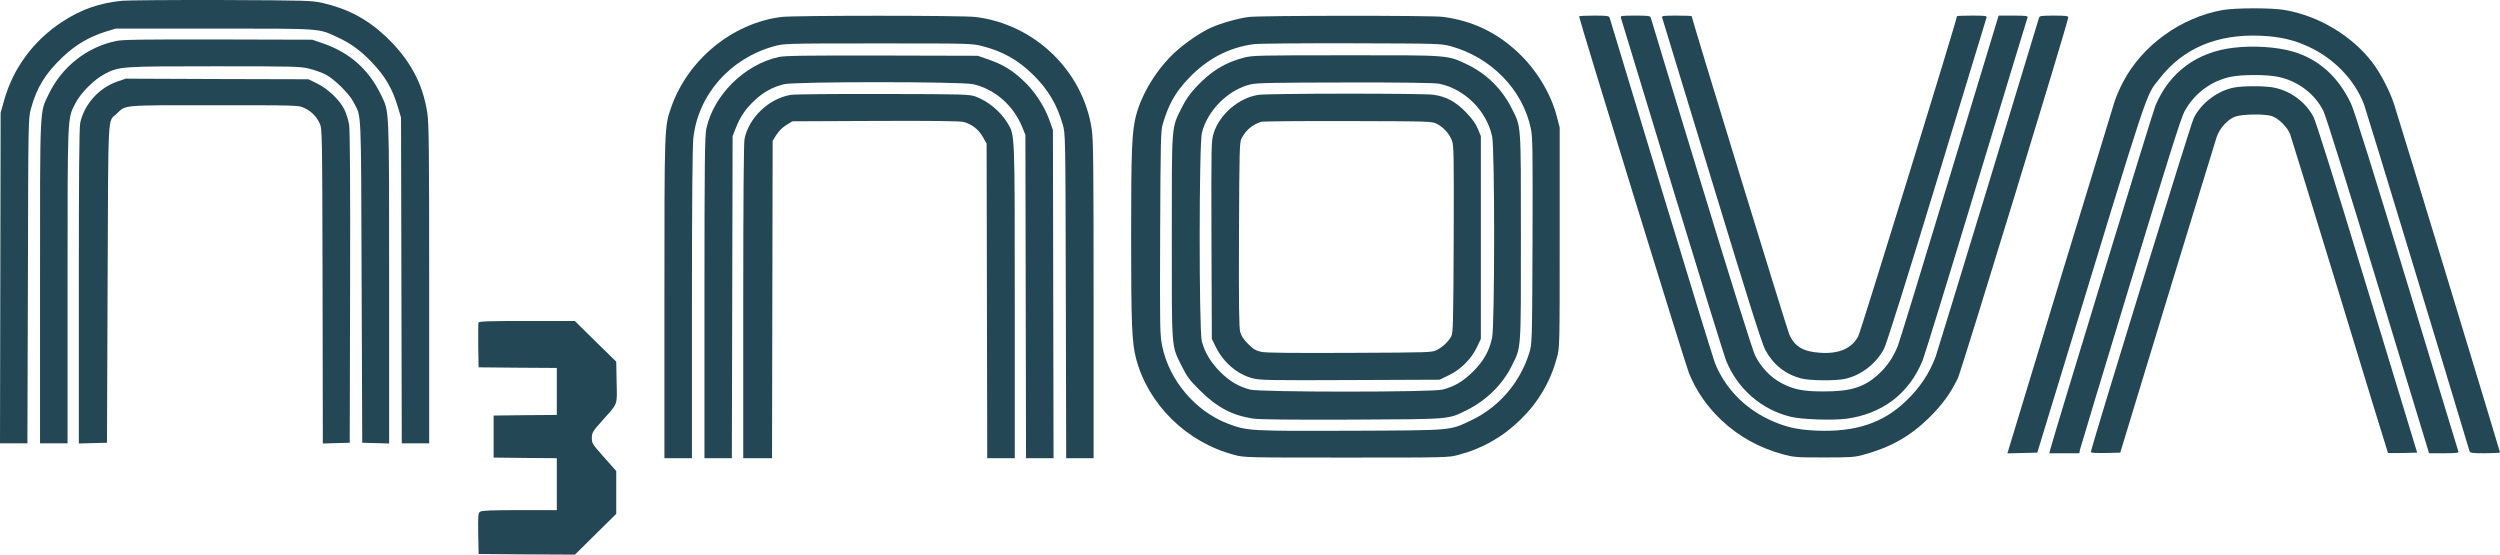
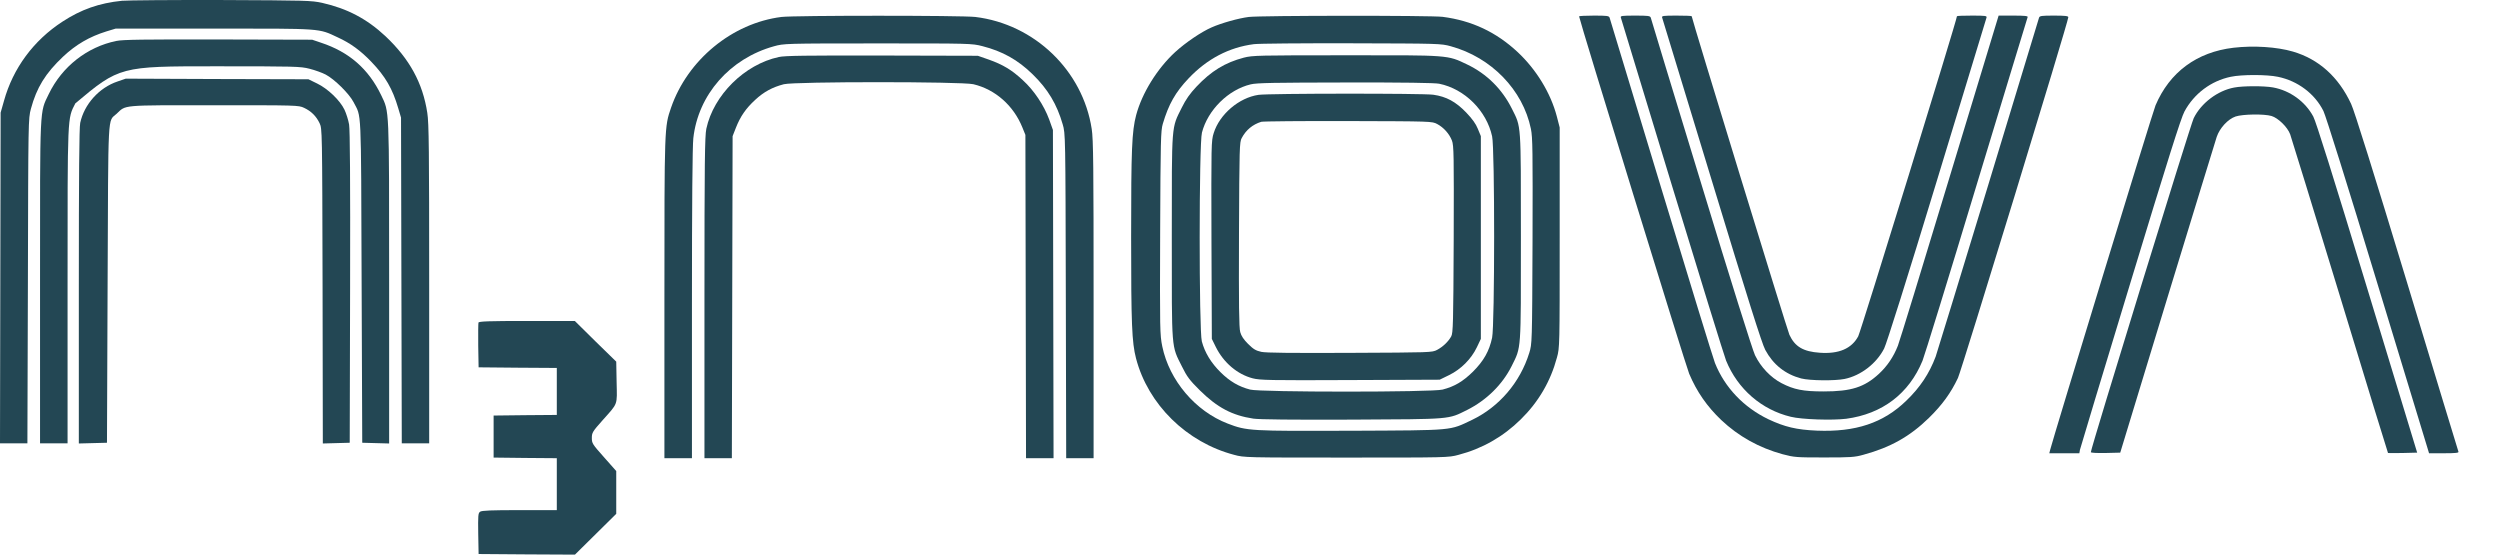
<svg xmlns="http://www.w3.org/2000/svg" width="2700" height="599" viewBox="0 0 2700 599" fill="none">
  <path d="M131.757 0.827C107.027 3.364 87.703 10.174 67.432 23.392C36.216 43.687 14.054 73.729 4.324 108.845L0.676 121.663L0 478.831H29.595L30.135 303.519C30.541 128.873 30.541 128.339 33.378 117.524C39.595 94.559 49.054 79.204 67.973 61.312C82.027 48.093 96.487 39.681 114.865 33.94L125 30.869H231.081C349.324 30.869 343.649 30.469 364.73 40.349C378.514 46.625 389.459 54.636 401.081 66.786C416.216 82.542 423.919 95.76 430.135 116.99L433.108 127.004L433.919 478.831H463.513V306.857C463.513 162.521 463.243 132.879 461.486 121.93C456.622 89.752 442.297 63.582 416.216 39.014C396.351 20.455 375.135 9.239 347.973 3.097C336.351 0.56 331.081 0.426 239.189 0.026C186.081 -0.108 137.703 0.293 131.757 0.827Z" fill="#234754" />
-   <path d="M2400.41 10.841C2355.14 18.986 2313.38 49.162 2292.7 88.951C2289.46 95.226 2285.41 104.439 2283.78 109.513C2282.16 114.587 2255.41 202.176 2224.32 304.186L2167.97 489.646L2200.27 488.845L2224.32 410.068C2324.19 82.542 2316.89 104.84 2332.16 85.079C2357.57 52.099 2394.59 36.477 2441.89 38.613C2462.16 39.548 2477.16 43.02 2492.84 50.23C2520.95 63.181 2542.97 86.147 2553.24 112.984C2555.54 119.126 2647.03 419.949 2667.03 487.11C2667.7 489.246 2669.73 489.513 2683.92 489.513C2692.7 489.513 2700 489.112 2700 488.578C2700 487.51 2590.41 126.871 2585.54 112.317C2581.08 98.431 2570.68 78.536 2562.16 67.454C2540.27 38.747 2504.19 17.117 2467.7 10.841C2453.65 8.304 2414.05 8.438 2400.41 10.841Z" fill="#234754" />
  <path d="M843.919 18.318C790.811 24.994 742.567 64.65 724.73 116.322C717.567 137.285 717.568 135.95 717.568 322.211V494.854H747.297V328.62C747.297 220.335 747.838 157.714 748.784 149.302C753.919 102.436 788.243 63.181 835.946 49.963C846.622 47.025 847.162 46.892 947.973 46.892C1047.97 46.892 1049.46 46.892 1060.95 49.829C1082.57 55.303 1099.32 64.65 1115.27 80.272C1131.76 96.294 1141.49 112.717 1147.7 134.214C1150.68 144.362 1150.68 144.762 1151.08 319.541L1151.49 494.854H1181.08V323.547C1181.08 179.745 1180.81 150.237 1179.05 139.288C1169.46 76.266 1117.3 26.062 1053.38 18.318C1038.65 16.582 858.108 16.582 843.919 18.318Z" fill="#234754" />
  <path d="M1348.65 18.318C1337.84 19.653 1319.19 24.861 1308.65 29.534C1297.57 34.341 1280.41 45.957 1269.19 56.238C1249.73 74.13 1233.38 100.567 1227.03 124.334C1222.43 142.092 1221.62 160.518 1221.62 255.852C1221.62 350.251 1222.43 369.611 1226.89 386.969C1239.86 436.772 1281.49 477.763 1332.97 491.249C1343.78 494.186 1345.27 494.186 1454.05 494.186C1562.84 494.186 1564.32 494.186 1575.14 491.249C1600.81 484.573 1623.51 471.621 1642.43 452.928C1661.49 434.235 1674.59 411.937 1681.49 386.168C1684.46 375.486 1684.46 374.285 1684.46 256.519V137.686L1681.35 125.669C1674.73 100.433 1659.19 75.065 1639.05 56.238C1615.81 34.608 1589.73 22.324 1558.11 18.185C1545.68 16.582 1361.08 16.716 1348.65 18.318ZM1566.89 49.963C1610.68 61.98 1644.73 97.096 1653.38 139.155C1655.27 148.367 1655.41 162.921 1655.14 260.525C1654.73 371.08 1654.59 371.347 1651.62 381.094C1641.76 413.006 1619.05 439.443 1589.86 453.462C1565.14 465.212 1571.89 464.678 1459.73 465.212C1350.41 465.613 1346.76 465.479 1325.95 457.468C1291.08 444.116 1262.84 410.869 1255.27 374.151C1252.7 361.6 1252.57 356.793 1252.97 251.445C1253.38 151.305 1253.65 141.024 1255.81 133.814C1262.16 112.45 1269.46 99.632 1283.65 84.678C1303.65 63.582 1327.3 51.164 1354.19 47.693C1358.92 47.025 1406.35 46.625 1459.46 46.758C1554.59 47.025 1556.22 47.025 1566.89 49.963Z" fill="#234754" />
  <path d="M1343.38 62.247C1323.11 67.587 1308.11 76.667 1292.03 93.757C1285.14 101.101 1280.68 107.377 1276.35 116.189C1265 139.021 1265.54 131.544 1265.54 255.852C1265.54 380.427 1264.86 372.549 1276.62 396.049C1281.89 406.73 1284.73 410.602 1295.81 421.551C1314.59 440.11 1330.68 448.656 1353.65 452.127C1359.86 453.062 1395.68 453.462 1460.14 453.195C1569.05 452.661 1563.65 453.062 1584.46 442.781C1605.41 432.233 1622.57 415.409 1632.57 395.381C1643.11 374.151 1642.57 380.827 1642.57 255.852C1642.57 131.544 1642.97 137.686 1632.97 117.658C1622.3 96.161 1605.68 79.738 1584.46 69.59C1562.97 59.309 1565.68 59.576 1453.11 59.71C1358.92 59.71 1352.84 59.843 1343.38 62.247ZM1554.32 90.419C1581.89 96.027 1605.54 119.661 1611.49 147.299C1614.46 160.918 1614.32 351.052 1611.49 364.671C1608.38 379.358 1602.3 389.907 1590.68 401.523C1579.86 412.071 1570.95 417.412 1557.97 420.75C1547.16 423.687 1360.95 423.687 1350.14 420.75C1337.84 417.545 1328.24 411.937 1318.24 402.057C1307.84 391.776 1301.22 380.827 1297.97 368.677C1294.86 356.66 1294.86 155.311 1298.11 143.16C1304.46 118.726 1326.62 96.829 1350.81 91.087C1357.3 89.485 1376.49 89.218 1452.97 89.084C1516.49 88.951 1549.46 89.485 1554.32 90.419Z" fill="#234754" />
  <path d="M1359.19 102.436C1338.11 105.507 1317.16 123.399 1310.81 143.694C1308.11 152.106 1308.11 155.444 1308.38 259.19L1308.78 366.006L1313.11 374.819C1321.49 391.642 1336.35 404.327 1352.97 408.599C1360.68 410.602 1371.22 410.869 1458.24 410.469L1554.86 410.068L1565 405.128C1577.84 398.852 1588.92 387.77 1595 375.086L1599.32 366.006V147.032L1596.08 139.155C1593.92 133.68 1590 128.339 1583.51 121.53C1572.16 109.78 1562.03 104.306 1547.97 102.303C1536.49 100.701 1370.27 100.834 1359.19 102.436ZM1552.16 133.947C1559.19 137.686 1565.27 144.495 1568.11 151.839C1570.14 157.18 1570.27 167.327 1570 258.522C1569.59 349.45 1569.32 359.731 1567.3 363.336C1564.19 368.944 1558.51 374.418 1552.03 377.89C1546.62 380.694 1545.68 380.694 1458.11 381.094C1393.78 381.361 1367.57 381.094 1362.3 380.026C1356.22 378.691 1353.65 377.089 1347.97 371.481C1343.24 366.807 1340.54 362.802 1339.46 358.663C1338.11 354.123 1337.84 329.021 1338.11 253.181C1338.51 159.049 1338.65 153.441 1341.08 149.035C1345.81 140.223 1352.84 134.481 1362.16 131.544C1364.05 131.01 1406.35 130.609 1456.08 130.743C1546.49 131.01 1546.62 131.01 1552.16 133.947Z" fill="#234754" />
  <path d="M1705.41 17.651C1705.41 20.722 1820.95 396.049 1824.32 403.659C1832.57 423.153 1843.65 439.042 1858.92 453.596C1877.57 471.221 1899.86 483.638 1925.27 490.581C1937.84 493.919 1940.13 494.053 1970.27 494.053C1998.78 494.053 2003.11 493.786 2012.57 491.115C2041.89 483.104 2062.7 471.354 2083.11 451.46C2097.57 437.306 2106.89 424.488 2114.59 408.199C2118.65 399.387 2233.78 23.259 2233.78 18.585C2233.78 17.25 2230.13 16.85 2218.38 16.85C2204.73 16.85 2202.84 17.117 2202.16 19.119C2201.76 20.455 2177.03 101.769 2147.3 199.773C2117.43 297.777 2091.89 381.228 2090.54 385.1C2083.65 403.392 2073.78 418.346 2058.78 432.767C2034.05 456.8 2004.05 466.814 1962.16 465.079C1940.27 464.144 1927.43 461.073 1909.86 452.795C1883.24 439.977 1862.7 418.48 1852.16 392.043C1850.27 387.236 1824.05 301.916 1793.92 202.443C1763.78 102.97 1738.78 20.455 1738.38 19.119C1737.7 17.117 1735.68 16.85 1721.49 16.85C1712.7 16.85 1705.41 17.25 1705.41 17.651Z" fill="#234754" />
  <path d="M1750.54 19.119C1750.95 20.455 1775.95 102.57 1806.08 201.642C1836.22 300.581 1862.43 385.233 1864.19 389.506C1876.76 420.216 1902.43 442.514 1934.05 450.124C1945.95 453.062 1978.92 454.13 1993.92 452.261C2032.84 447.053 2061.76 425.156 2076.35 389.506C2078.24 384.966 2104.46 300.047 2134.46 200.708C2164.59 101.502 2189.46 19.387 2189.86 18.452C2190.27 17.25 2186.62 16.85 2174.46 16.85H2158.51L2105.54 191.361C2076.49 287.496 2051.35 369.344 2049.73 373.35C2045 385.367 2038.38 395.247 2029.19 403.793C2013.51 418.213 1999.32 422.753 1969.59 422.753C1947.3 422.753 1937.43 420.75 1924.05 413.807C1912.3 407.665 1901.62 396.449 1895.41 383.631C1892.7 377.89 1869.19 303.252 1837.16 197.77C1807.57 100.834 1783.11 20.455 1782.84 19.119C1782.16 17.117 1780.13 16.85 1765.95 16.85C1751.22 16.85 1749.86 17.117 1750.54 19.119Z" fill="#234754" />
  <path d="M1795.14 19.119C1795.54 20.455 1819.59 99.632 1848.78 195.1C1887.7 323.013 1902.84 371.08 1906.49 377.89C1915 393.779 1928.11 404.193 1945.27 408.733C1954.73 411.136 1981.62 411.403 1992.16 409.267C2009.73 405.662 2026.62 392.577 2034.86 376.421C2037.43 371.481 2060.27 298.979 2091.89 194.966C2120.95 99.499 2145 20.455 2145.41 19.119C2146.08 17.116 2144.73 16.849 2129.86 16.849C2120.81 16.849 2113.51 17.116 2113.51 17.517C2113.51 21.256 2009.59 358.262 2006.89 363.202C1999.73 376.554 1985.95 382.429 1965.41 380.961C1947.57 379.759 1938.51 374.418 1932.57 361.6C1930.27 356.66 1827.03 20.054 1827.03 17.517C1827.03 17.116 1819.73 16.849 1810.68 16.849C1795.81 16.849 1794.46 17.116 1795.14 19.119Z" fill="#234754" />
-   <path d="M125.676 44.221C94.189 50.63 67.027 71.86 52.703 101.502C42.703 122.331 43.243 111.382 43.243 305.121V478.831H72.973V308.859C72.973 121.797 72.703 128.74 81.351 111.649C87.027 100.433 101.892 85.613 113.108 79.871C128.784 71.727 130.405 71.593 231.892 71.593C319.189 71.593 324.459 71.727 334.324 74.263C340.135 75.732 347.973 78.536 351.757 80.539C361.216 85.479 377.162 101.235 381.757 110.18C390.541 127.405 389.865 110.982 390.54 303.251L391.216 478.164L420.27 478.965V304.987C420.27 112.717 420.54 121.53 411.622 102.703C397.973 74.397 377.027 56.105 346.622 46.09L337.162 42.886L235.811 42.619C155.946 42.485 132.568 42.752 125.676 44.221Z" fill="#234754" />
+   <path d="M125.676 44.221C94.189 50.63 67.027 71.86 52.703 101.502C42.703 122.331 43.243 111.382 43.243 305.121V478.831H72.973V308.859C72.973 121.797 72.703 128.74 81.351 111.649C128.784 71.727 130.405 71.593 231.892 71.593C319.189 71.593 324.459 71.727 334.324 74.263C340.135 75.732 347.973 78.536 351.757 80.539C361.216 85.479 377.162 101.235 381.757 110.18C390.541 127.405 389.865 110.982 390.54 303.251L391.216 478.164L420.27 478.965V304.987C420.27 112.717 420.54 121.53 411.622 102.703C397.973 74.397 377.027 56.105 346.622 46.09L337.162 42.886L235.811 42.619C155.946 42.485 132.568 42.752 125.676 44.221Z" fill="#234754" />
  <path d="M2412.16 51.565C2372.57 56.238 2343.24 77.868 2327.97 113.786C2325.14 120.195 2217.84 471.488 2214.19 485.774L2213.24 489.513H2245.68L2246.35 485.774C2246.76 483.772 2271.22 402.858 2300.68 305.922C2341.49 171.6 2355.41 127.538 2359.19 120.462C2369.59 101.101 2387.97 87.349 2409.19 82.942C2420.95 80.405 2448.11 80.405 2460.14 82.942C2481.62 87.349 2500 101.235 2509.32 119.928C2511.76 124.734 2536.22 202.844 2566.89 303.919C2596.35 400.455 2621.08 481.769 2621.89 484.573L2623.38 489.513H2639.59C2651.89 489.513 2655.54 489.112 2655.14 487.911C2654.73 486.976 2629.73 404.46 2599.46 304.587C2563.92 187.489 2542.57 119.126 2539.19 112.183C2525.54 82.942 2504.19 63.849 2476.35 55.704C2459.05 50.63 2433.92 49.028 2412.16 51.565Z" fill="#234754" />
  <path d="M841.081 61.579C804.054 69.59 770.676 102.703 762.838 139.021C761.216 147.032 760.811 174.003 760.811 321.544V494.854H790.405L791.216 147.032L794.73 138.086C799.595 125.669 805.54 117.124 815.54 107.911C824.865 99.232 834.189 94.158 846.622 90.954C858.513 88.016 1038.24 88.016 1051.22 90.954C1074.86 96.561 1094.59 113.919 1104.19 137.686L1107.43 145.697L1108.11 494.854H1137.84L1137.16 140.356L1133.11 129.007C1127.43 113.652 1116.76 97.63 1104.73 86.681C1092.7 75.465 1083.24 69.857 1067.97 64.383L1056.08 60.244L952.703 59.977C870.405 59.843 847.703 60.11 841.081 61.579Z" fill="#234754" />
  <path d="M126.892 88.016C107.027 94.692 90.946 112.584 86.622 132.745C85.54 137.819 85.135 188.958 85.135 309.393V478.965L115.541 478.164L116.216 306.589C117.027 116.189 116.081 131.944 125.946 122.865C136.351 113.118 129.595 113.652 231.081 113.652C320.946 113.652 322.432 113.652 328.378 116.456C336.081 120.061 341.486 125.402 345.135 133.013C347.973 139.021 347.973 139.422 348.378 308.993L348.649 478.965L377.703 478.164L378.108 310.595C378.378 193.764 377.973 140.356 377.027 134.481C376.216 129.674 373.919 122.464 372.027 118.459C367.162 108.311 354.054 95.76 342.432 90.152L333.108 85.613L234.459 85.346L135.811 84.945L126.892 88.016Z" fill="#234754" />
  <path d="M2412.84 94.559C2395 97.897 2377.16 111.382 2369.19 127.672C2365.68 134.748 2258.11 484.172 2258.11 488.311C2258.11 489.112 2265 489.379 2273.92 489.246L2289.86 488.845L2340.68 321.944C2368.78 230.082 2392.7 151.839 2394.05 147.833C2397.3 138.22 2406.22 128.606 2414.46 125.802C2422.16 123.266 2445.14 122.865 2453.24 125.268C2460.41 127.405 2470.54 137.285 2473.38 145.029C2474.59 148.367 2498.78 227.011 2527.16 319.942C2555.41 412.872 2578.78 488.979 2579.05 489.246C2579.19 489.379 2586.35 489.379 2594.86 489.246L2610.54 488.845L2556.62 311.53C2519.32 188.691 2501.35 131.677 2498.38 125.936C2489.59 109.513 2473.11 97.763 2454.86 94.425C2445.27 92.689 2422.3 92.689 2412.84 94.559Z" fill="#234754" />
-   <path d="M854.054 102.436C830.27 106.442 808.513 127.271 804.054 150.237C803.243 154.776 802.703 217.665 802.703 326.084V494.854H833.784L834.459 152.106L838.513 145.563C841.081 141.558 845.135 137.552 849.189 135.015L855.811 131.01L945.135 130.609C1006.49 130.342 1036.35 130.743 1040.41 131.677C1049.32 133.814 1057.03 139.822 1061.49 147.967L1065.54 155.043L1066.22 494.854H1095.95V326.217C1095.95 142.76 1096.08 146.231 1088.38 133.28C1080.68 120.462 1067.43 109.379 1053.38 104.172C1047.03 101.902 1040.81 101.635 954.054 101.502C901.622 101.368 858.243 101.769 854.054 102.436Z" fill="#234754" />
  <path d="M516.757 348.382C516.486 349.316 516.351 360.532 516.486 373.35L516.892 396.716L559.189 397.117L601.351 397.384V448.122L567.297 448.389L533.108 448.789V494.186L567.297 494.587L601.351 494.854V550.933H561.081C530.946 550.933 520.27 551.333 518.513 552.668C516.351 554.137 516.216 556.807 516.486 576.302L516.892 598.332L568.919 598.733L620.946 599L665.541 554.938V508.74L652.432 493.919C639.865 479.766 639.189 478.831 639.189 473.09C639.189 467.349 639.865 466.147 650.811 453.863C667.703 434.903 666.486 438.241 665.946 412.739L665.541 390.574L643.108 368.677L620.811 346.646H569.189C528.243 346.646 517.297 347.046 516.757 348.382Z" fill="#234754" />
</svg>